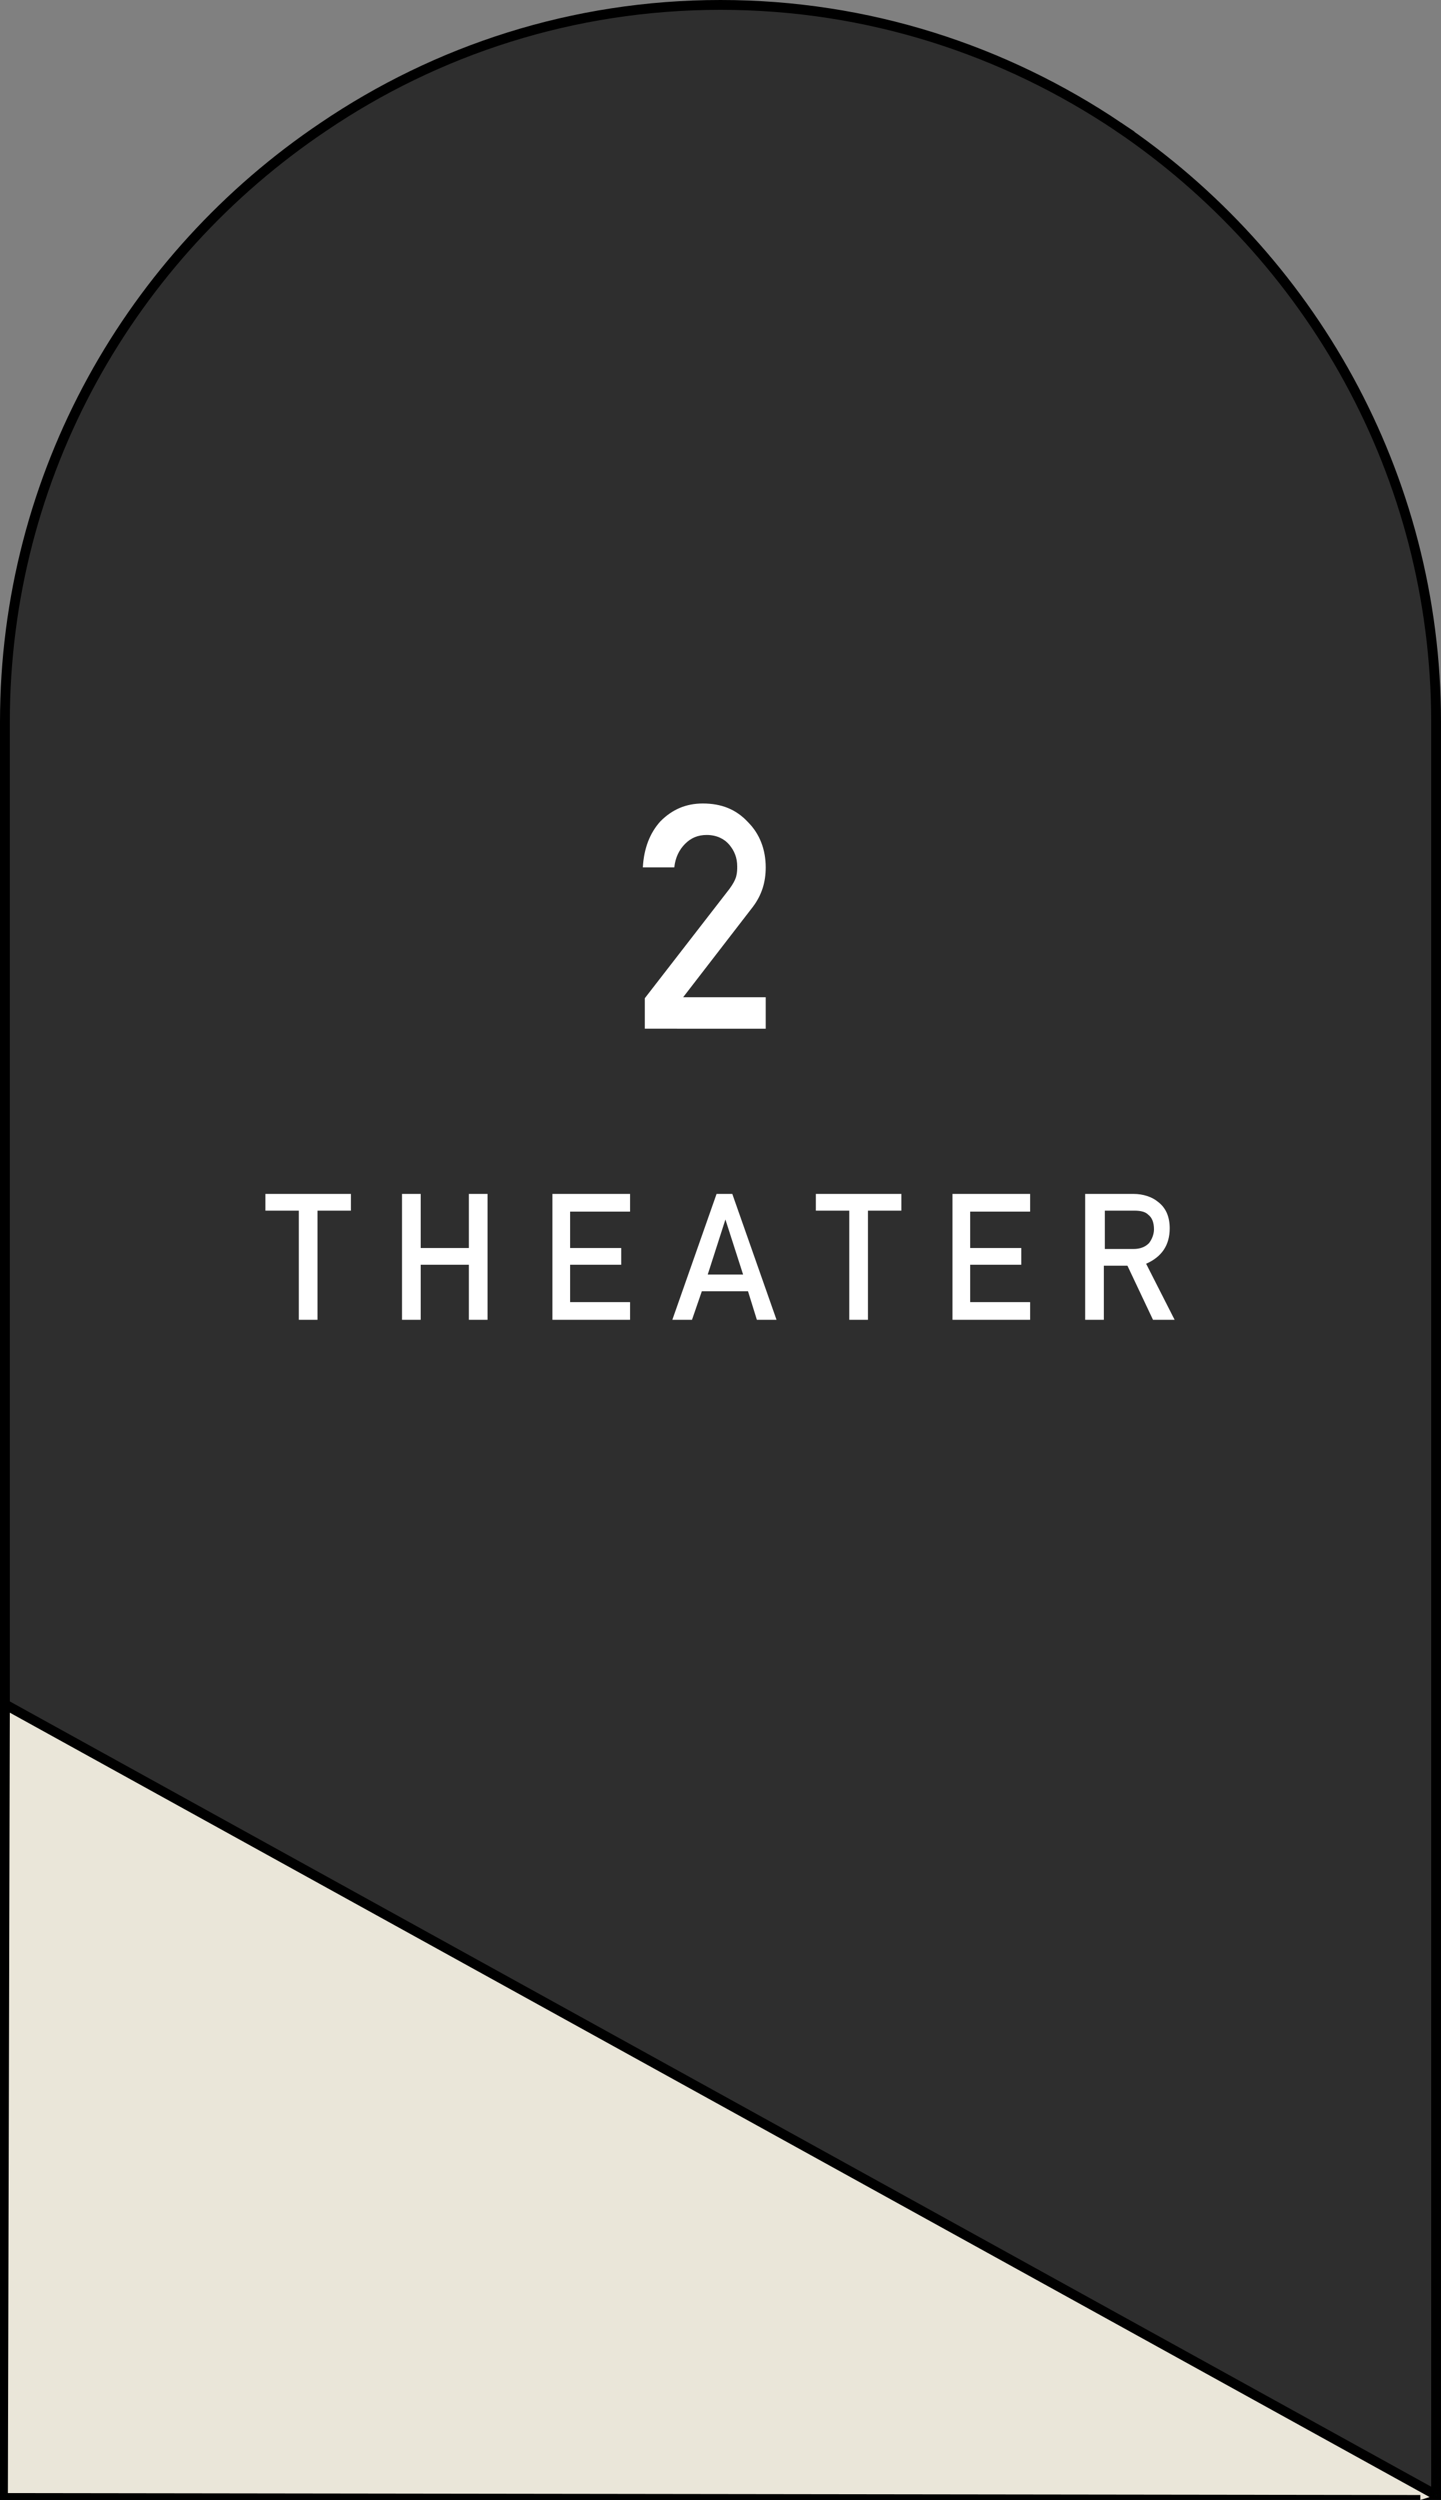
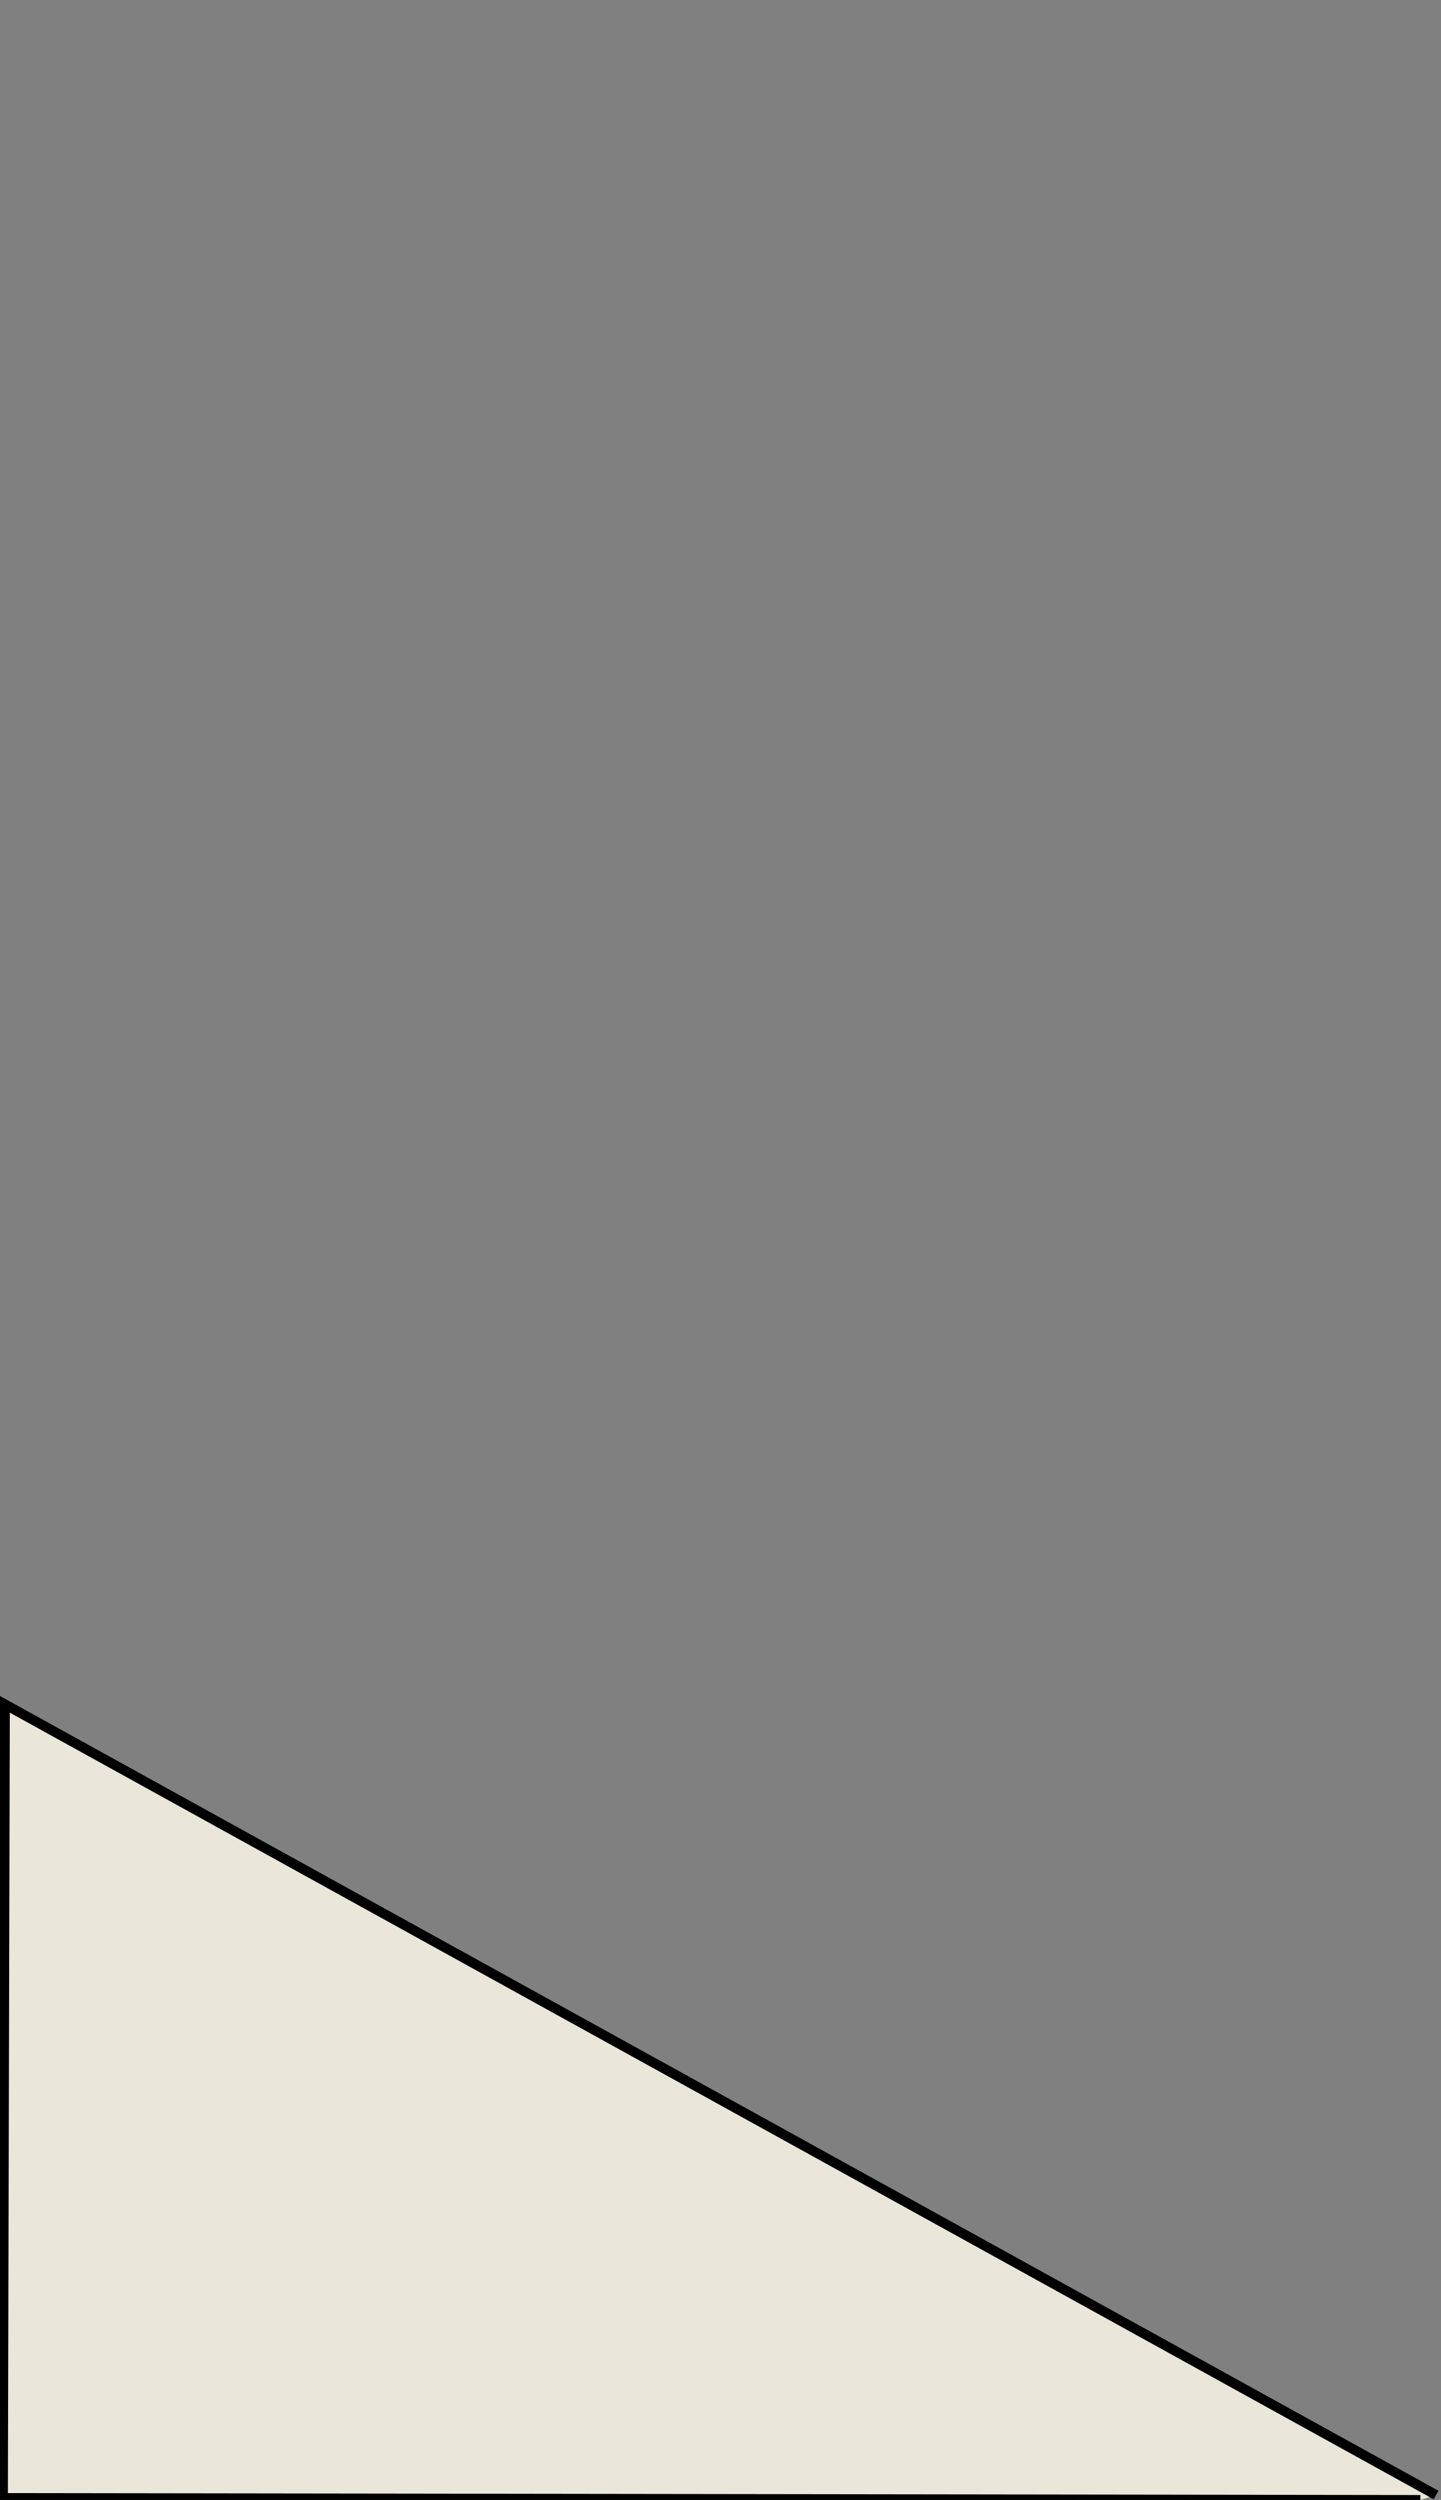
<svg xmlns="http://www.w3.org/2000/svg" viewBox="0 0 146.6 254.2">
  <rect x="0" y="0" width="146.6" height="254.2" fill="#808080" stroke="none" />
  <g stroke="#000" stroke-miterlimit="10">
-     <path d="M113.8 12.9C102.2 5.1 88.3.5 73.3.5S44.4 5.1 32.9 12.9C13.4 26 .5 48.2.5 73.4v180.3h145.6V73.4c0-25.2-12.9-47.4-32.3-60.5z" fill="#2e2e2e" />
    <path fill="#eae6d9" d="M146.1 253.7L.5 173.3.3 254l144.2.2" />
  </g>
-   <path d="M65.6 101.5l8.6-11.1c.3-.4.6-.9.7-1.3.1-.4.1-.7.1-1 0-.9-.3-1.6-.8-2.2-.5-.6-1.3-1-2.3-1-.9 0-1.6.3-2.2.9-.6.6-1 1.4-1.1 2.4h-3.2c.1-1.9.7-3.5 1.8-4.7 1.2-1.2 2.6-1.8 4.3-1.8 1.9 0 3.4.6 4.6 1.9 1.2 1.2 1.8 2.8 1.8 4.6 0 1.5-.4 2.8-1.3 4l-7.1 9.2h8.4v3.2H65.6v-3.1zm-35.2 21.6H27v-1.7h8.7v1.7h-3.4v11.1h-1.9v-11.1zm17.3 5.5h-4.9v5.6h-1.9v-12.8h1.9v5.5h4.9v-5.5h1.9v12.8h-1.9v-5.6zm8.5-7.2h7.9v1.8H58v3.7h5.2v1.7H58v3.8h6.1v1.8h-7.9v-12.8zm19.9 9.9h-4.7l-1 2.9h-2l4.5-12.8h1.6l4.5 12.8h-2l-.9-2.9zm-.5-1.7l-1.8-5.6-1.8 5.6h3.6zm10.8-6.5H83v-1.7h8.7v1.7h-3.4v11.1h-1.9v-11.1zm10.5-1.7h7.9v1.8h-6.1v3.7h5.2v1.7h-5.2v3.8h6.1v1.8h-7.9v-12.8zm13.6 0h4.8c1 0 1.9.3 2.5.8.8.6 1.2 1.5 1.2 2.7 0 1.7-.8 2.9-2.4 3.6l2.9 5.7h-2.2l-2.6-5.5h-2.4v5.5h-1.9v-12.8zm1.9 5.6h2.9c.7 0 1.2-.2 1.6-.6.3-.4.5-.9.5-1.4 0-.7-.2-1.2-.6-1.5-.3-.3-.8-.4-1.4-.4h-3v3.9z" fill="#fff" />
</svg>